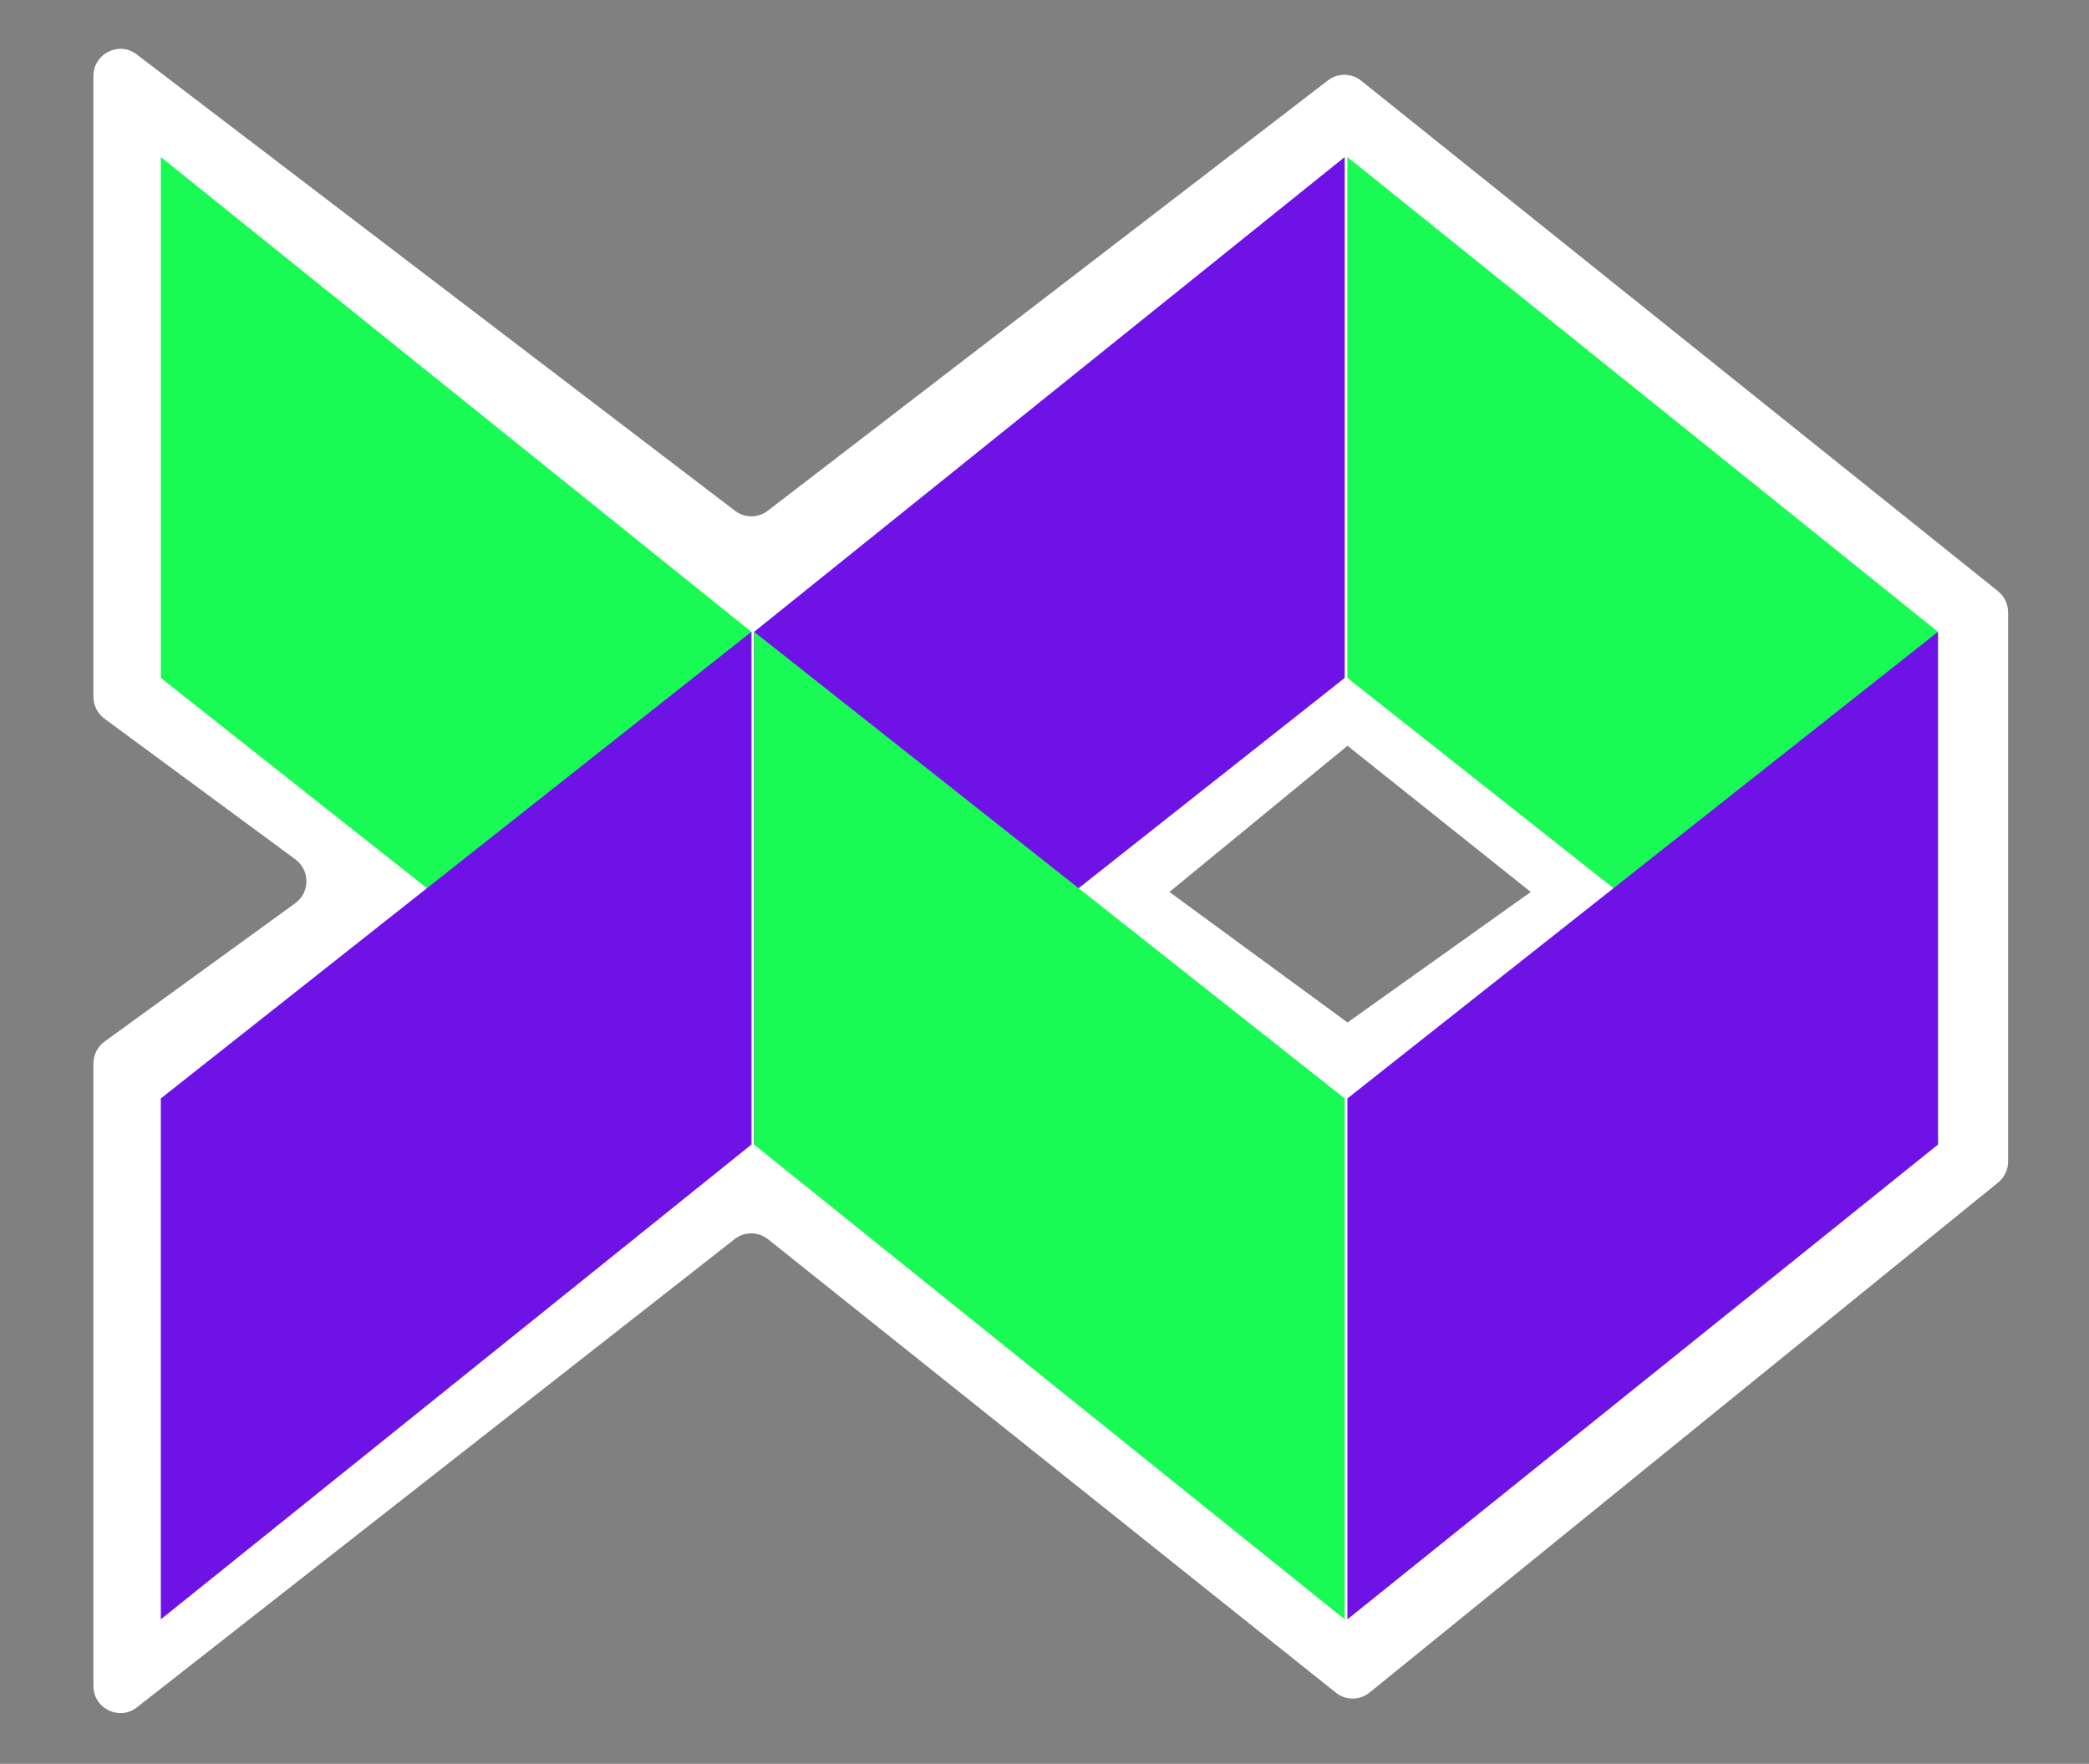
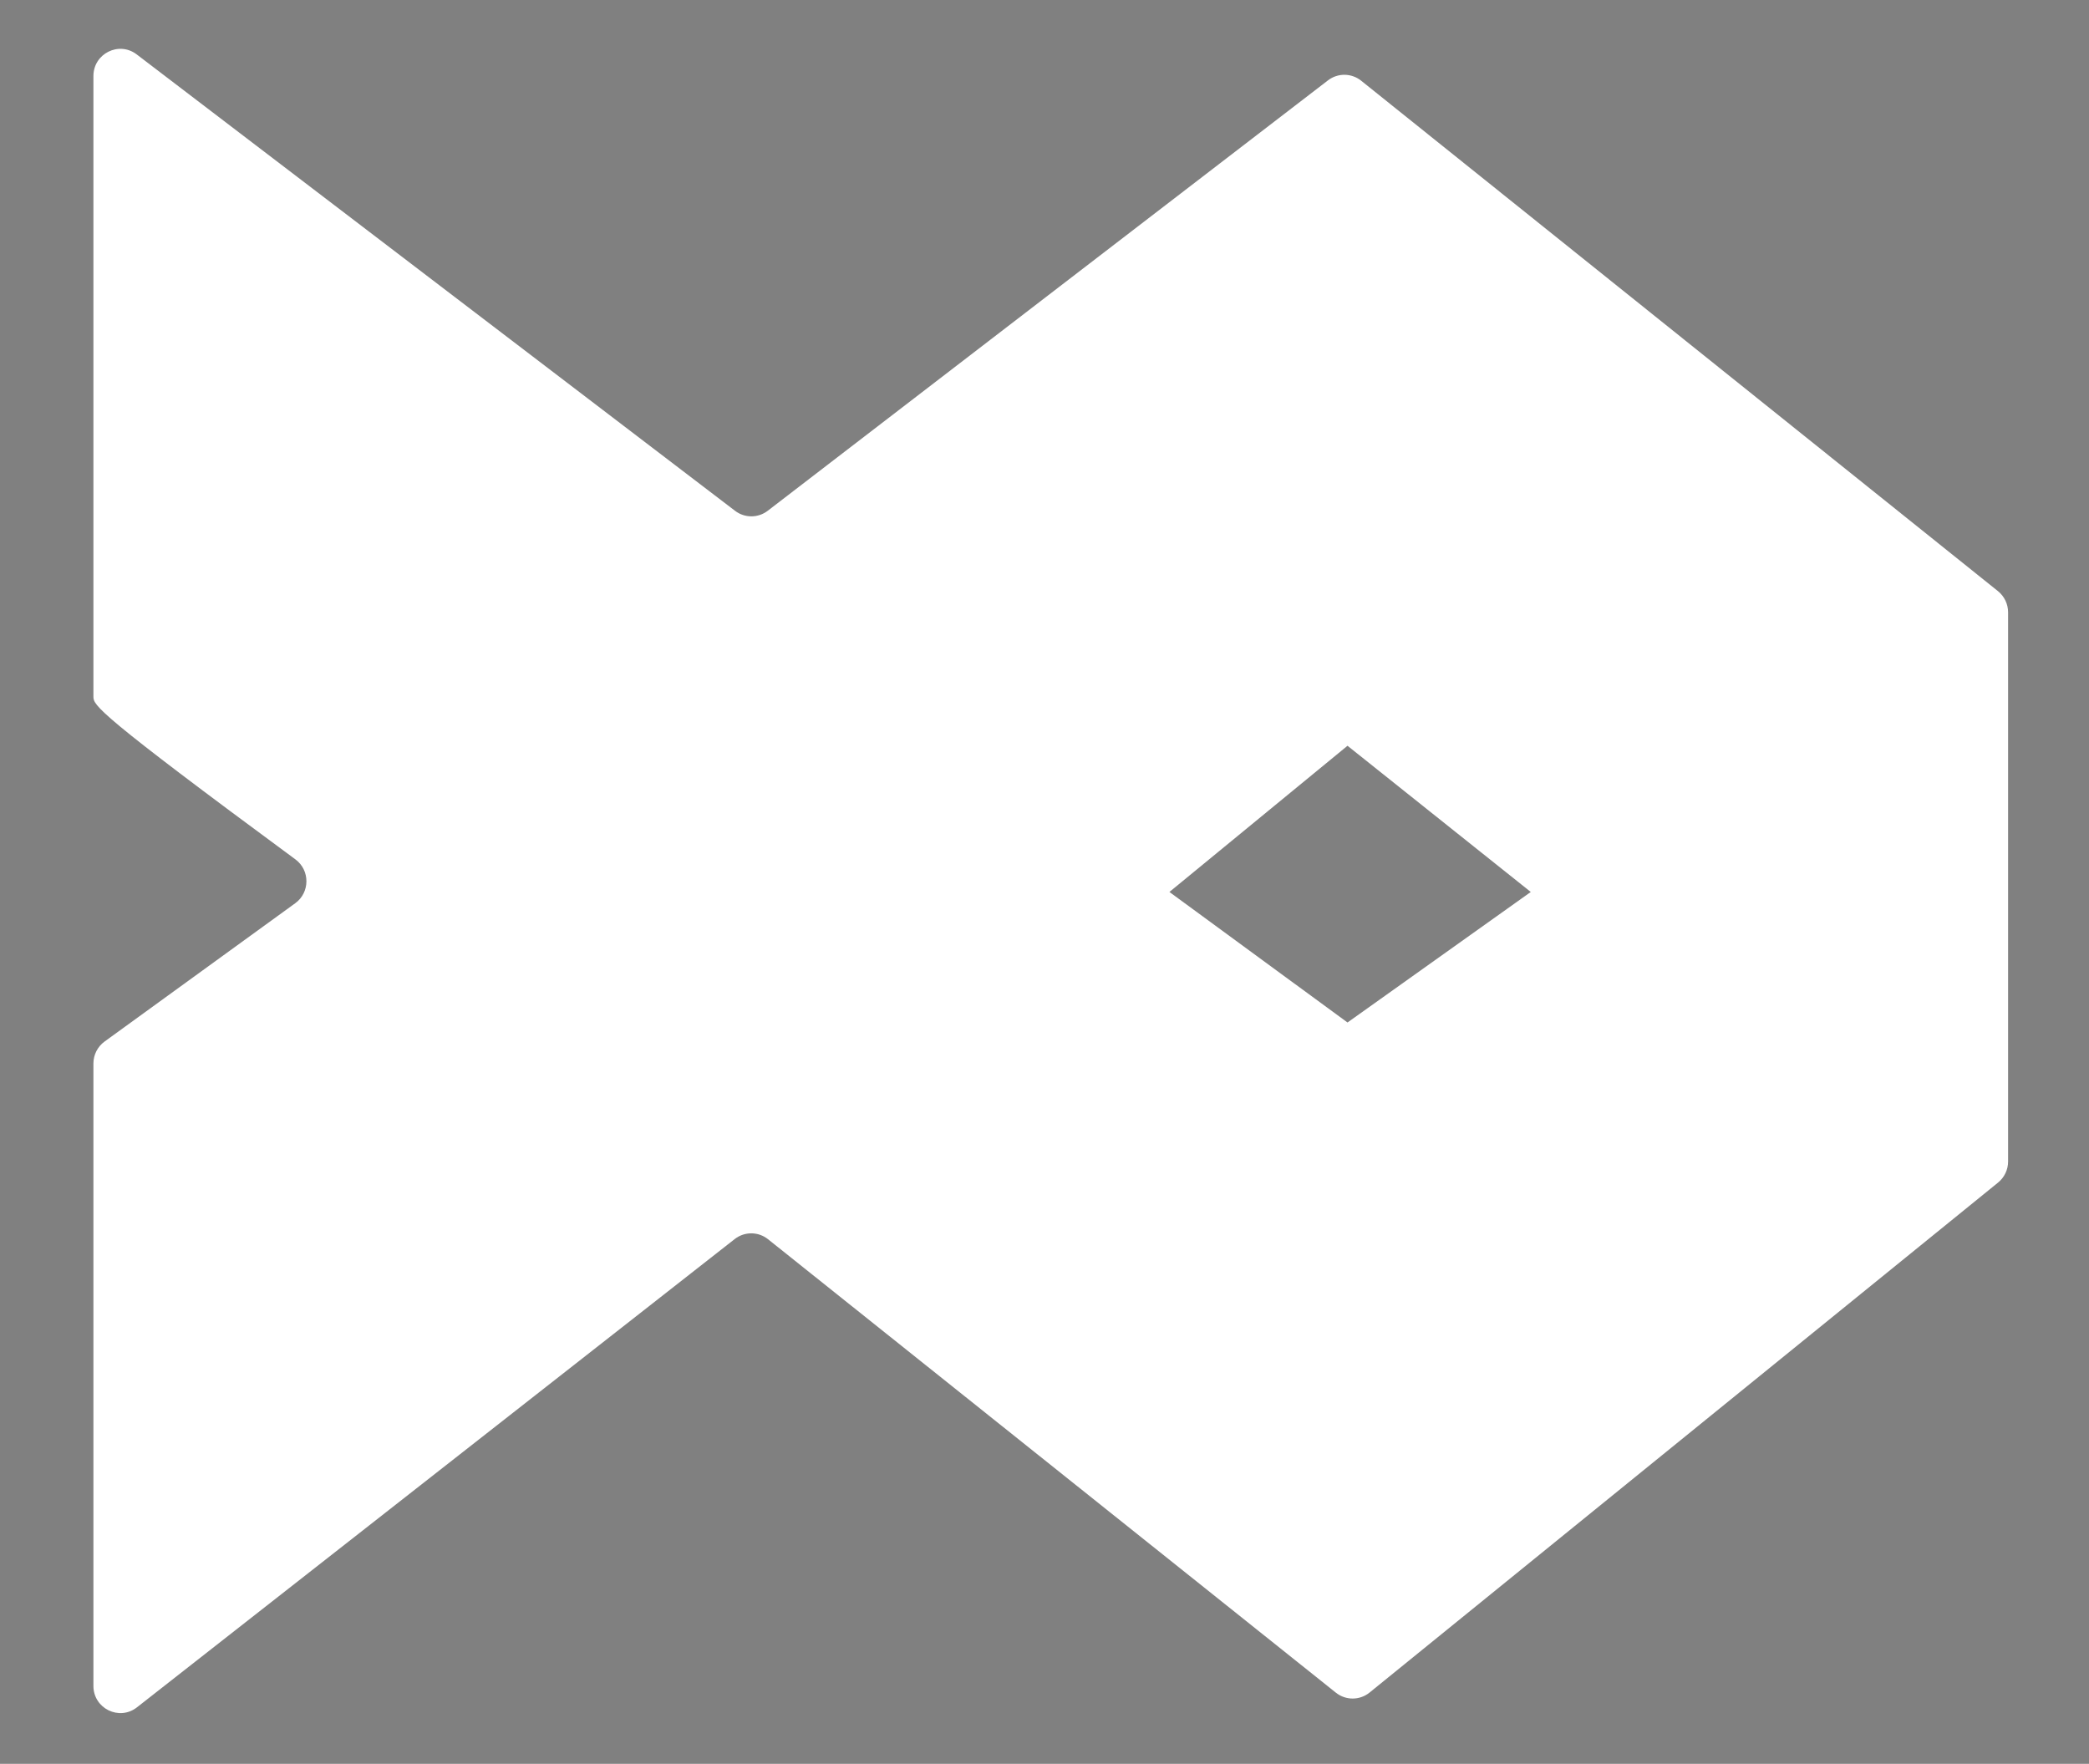
<svg xmlns="http://www.w3.org/2000/svg" width="167" height="141" xml:space="preserve" overflow="hidden">
  <rect width="100%" height="100%" fill="#808080" stroke="none" />
  <g transform="translate(-61 -196)">
    <g>
      <g>
        <g>
          <g>
-             <path d="M60.374 40.588 105.162 6.386C105.948 5.786 107.041 5.797 107.814 6.413L158.72 46.972C159.233 47.382 159.532 48.002 159.532 48.659L159.532 92.293C159.533 92.945 159.238 93.562 158.73 93.971L108.488 134.495C107.703 135.128 106.584 135.133 105.794 134.506L60.398 98.473C59.619 97.855 58.518 97.85 57.733 98.461L9.948 135.671C8.532 136.773 6.468 135.764 6.468 133.97L6.468 84.51C6.468 83.817 6.801 83.167 7.363 82.762L22.601 71.775C23.789 70.919 23.796 69.153 22.614 68.288L7.349 57.105C6.795 56.699 6.467 56.053 6.468 55.365L6.468 6.04C6.468 4.259 8.506 3.246 9.926 4.322L57.763 40.592C58.535 41.178 59.604 41.176 60.374 40.588ZM92.486 70.879 106.723 59.261 121.374 70.879 106.723 81.251 92.486 70.879Z" fill="#FFFFFF" fill-rule="evenodd" fill-opacity="1" transform="matrix(1 0 0 1.006 62 196)" />
-             <path d="M59.07 50.207 11.857 12.479 11.857 53.871 59.07 90.952 59.07 50.207Z" fill="#19FA55" fill-rule="nonzero" fill-opacity="1" transform="matrix(1 0 0 1.006 62 196)" />
-             <path d="M59.07 90.952 11.857 128.679 11.857 87.287 59.07 50.207 59.07 90.952Z" fill="#6E12E6" fill-rule="nonzero" fill-opacity="1" transform="matrix(1 0 0 1.006 62 196)" />
-             <path d="M153.927 50.207 106.714 12.479 106.714 53.871 153.927 90.952 153.927 50.207Z" fill="#19FA55" fill-rule="nonzero" fill-opacity="1" transform="matrix(1 0 0 1.006 62 196)" />
-             <path d="M153.927 90.952 106.714 128.679 106.714 87.287 153.927 50.207 153.927 90.952ZM59.286 50.207 106.499 12.479 106.499 53.871 59.286 90.952 59.286 50.207Z" fill="#6E12E6" fill-rule="nonzero" fill-opacity="1" transform="matrix(1 0 0 1.006 62 196)" />
-             <path d="M59.286 90.952 106.499 128.679 106.499 87.287 59.286 50.207 59.286 90.952Z" fill="#19FA55" fill-rule="nonzero" fill-opacity="1" transform="matrix(1 0 0 1.006 62 196)" />
+             <path d="M60.374 40.588 105.162 6.386C105.948 5.786 107.041 5.797 107.814 6.413L158.72 46.972C159.233 47.382 159.532 48.002 159.532 48.659L159.532 92.293C159.533 92.945 159.238 93.562 158.73 93.971L108.488 134.495C107.703 135.128 106.584 135.133 105.794 134.506L60.398 98.473C59.619 97.855 58.518 97.85 57.733 98.461L9.948 135.671C8.532 136.773 6.468 135.764 6.468 133.97L6.468 84.51C6.468 83.817 6.801 83.167 7.363 82.762L22.601 71.775C23.789 70.919 23.796 69.153 22.614 68.288C6.795 56.699 6.467 56.053 6.468 55.365L6.468 6.04C6.468 4.259 8.506 3.246 9.926 4.322L57.763 40.592C58.535 41.178 59.604 41.176 60.374 40.588ZM92.486 70.879 106.723 59.261 121.374 70.879 106.723 81.251 92.486 70.879Z" fill="#FFFFFF" fill-rule="evenodd" fill-opacity="1" transform="matrix(1 0 0 1.006 62 196)" />
          </g>
        </g>
      </g>
    </g>
  </g>
</svg>